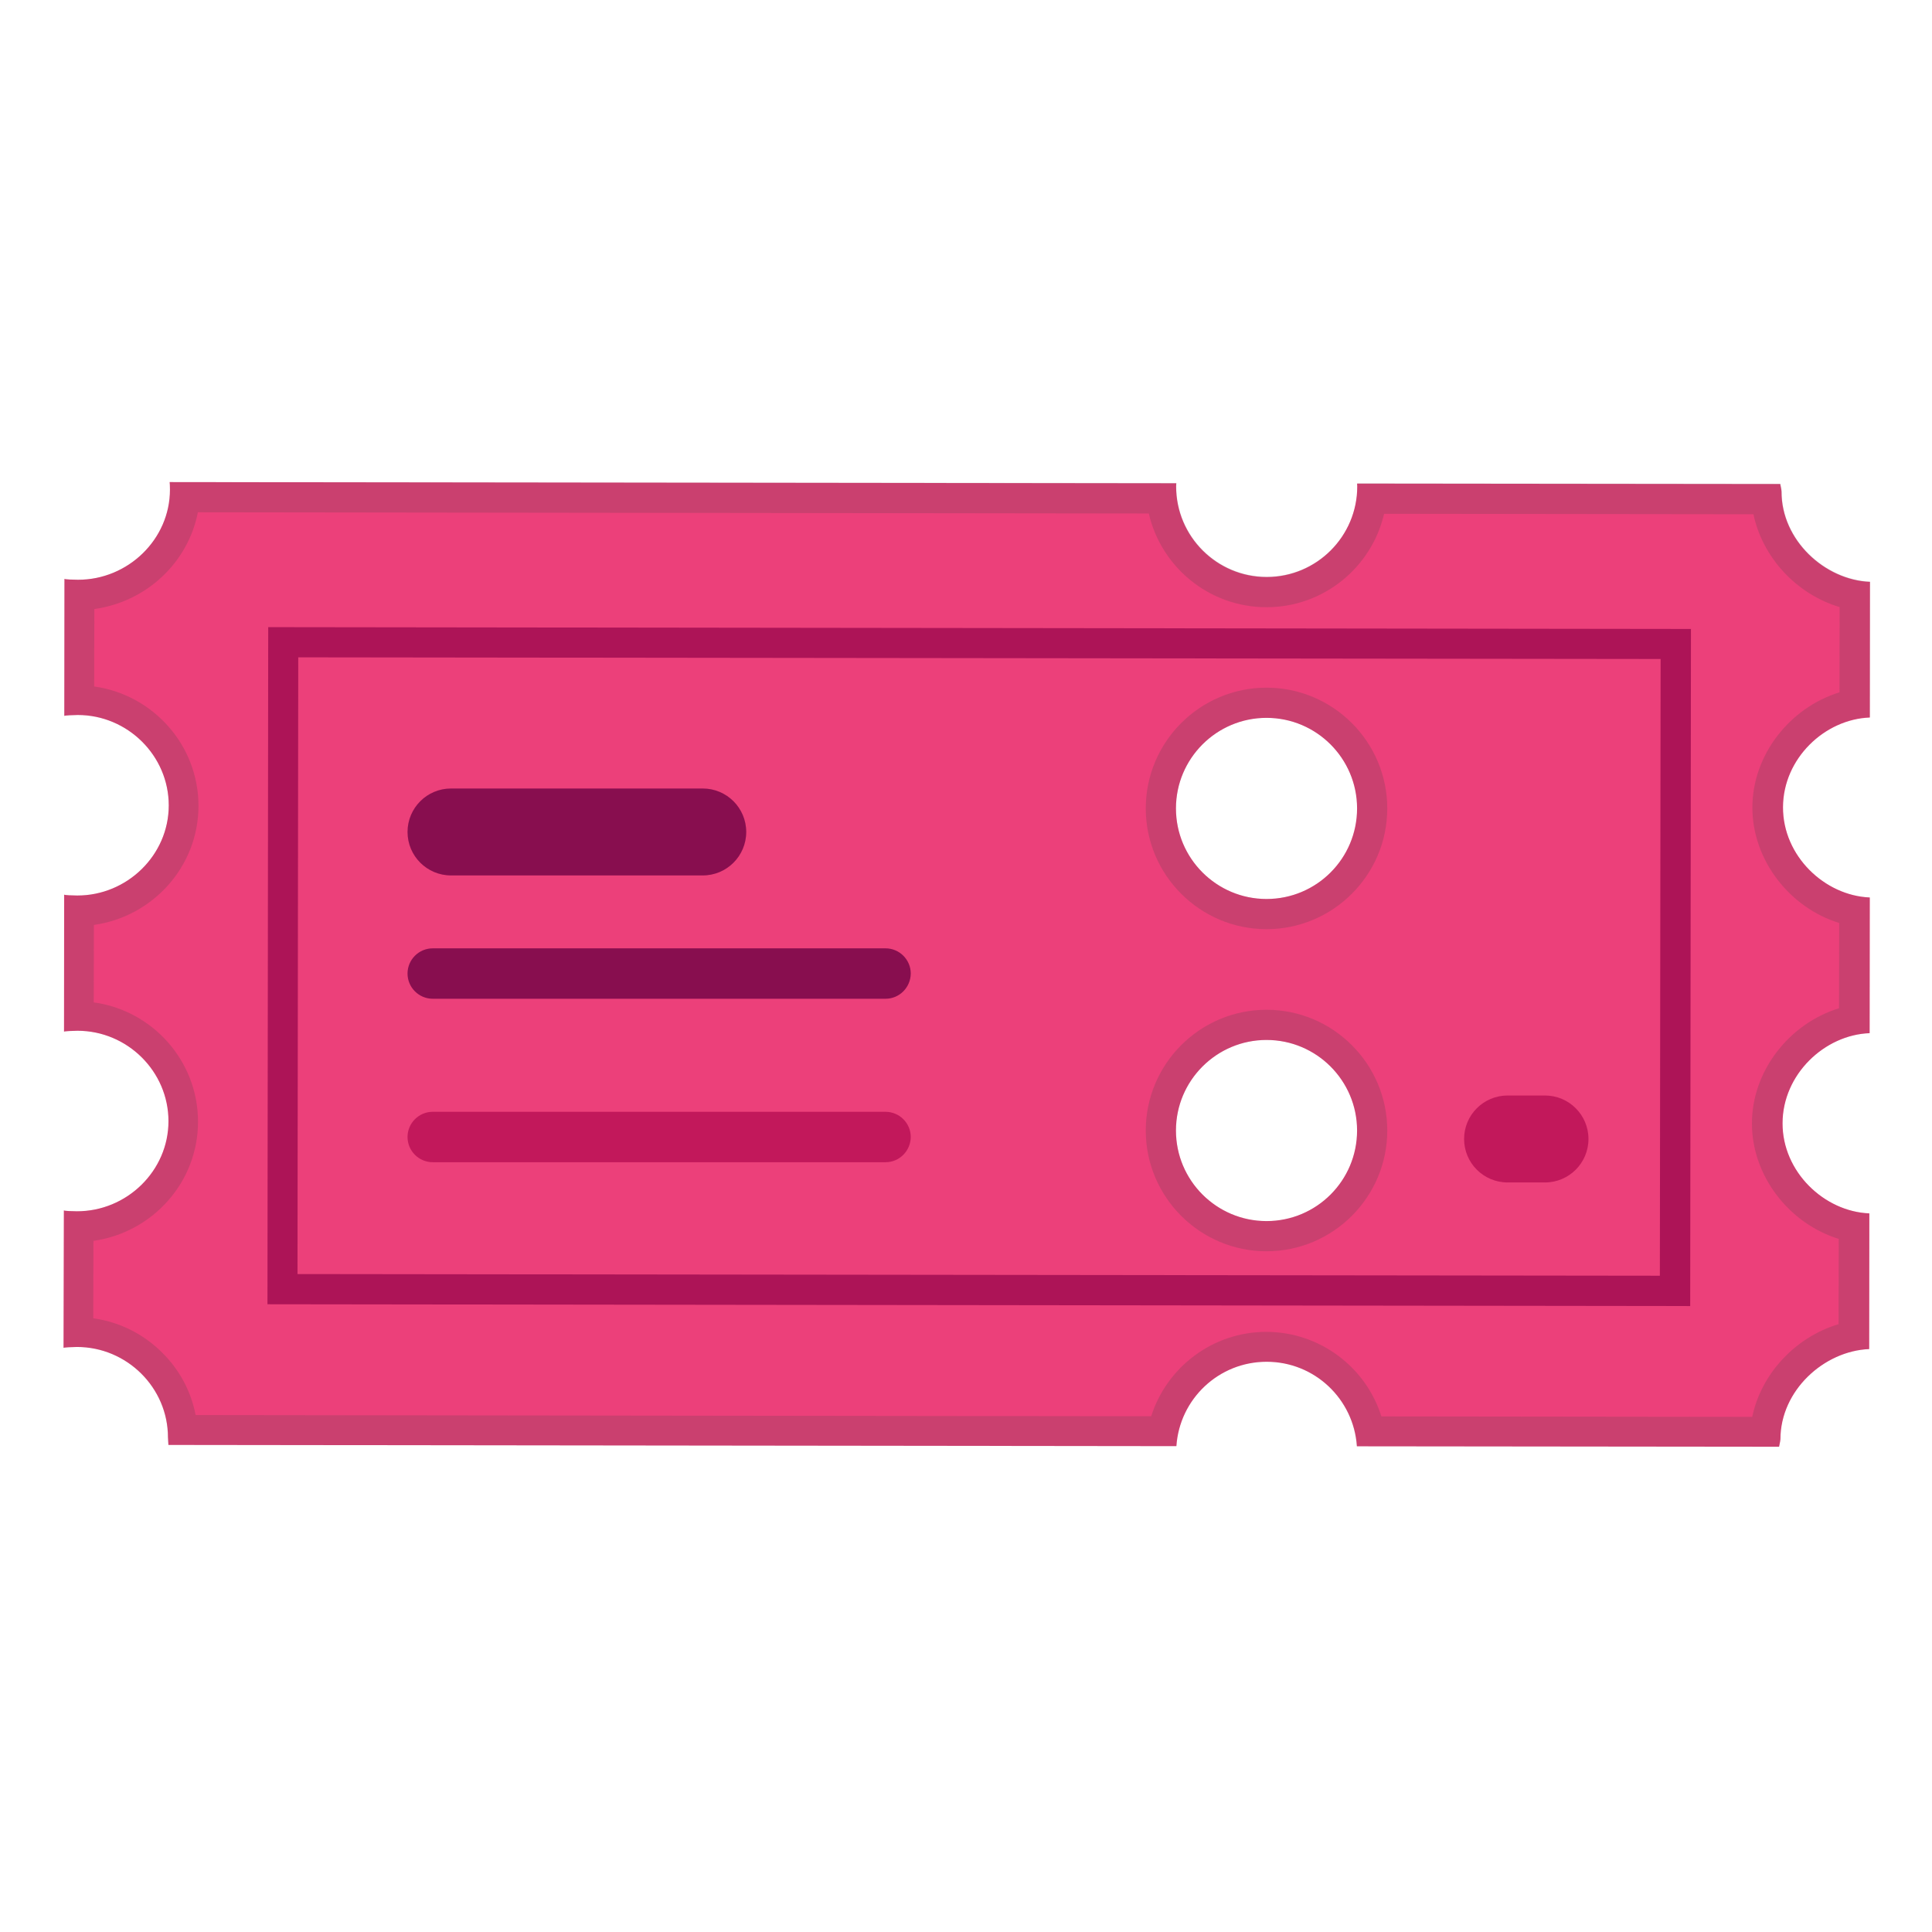
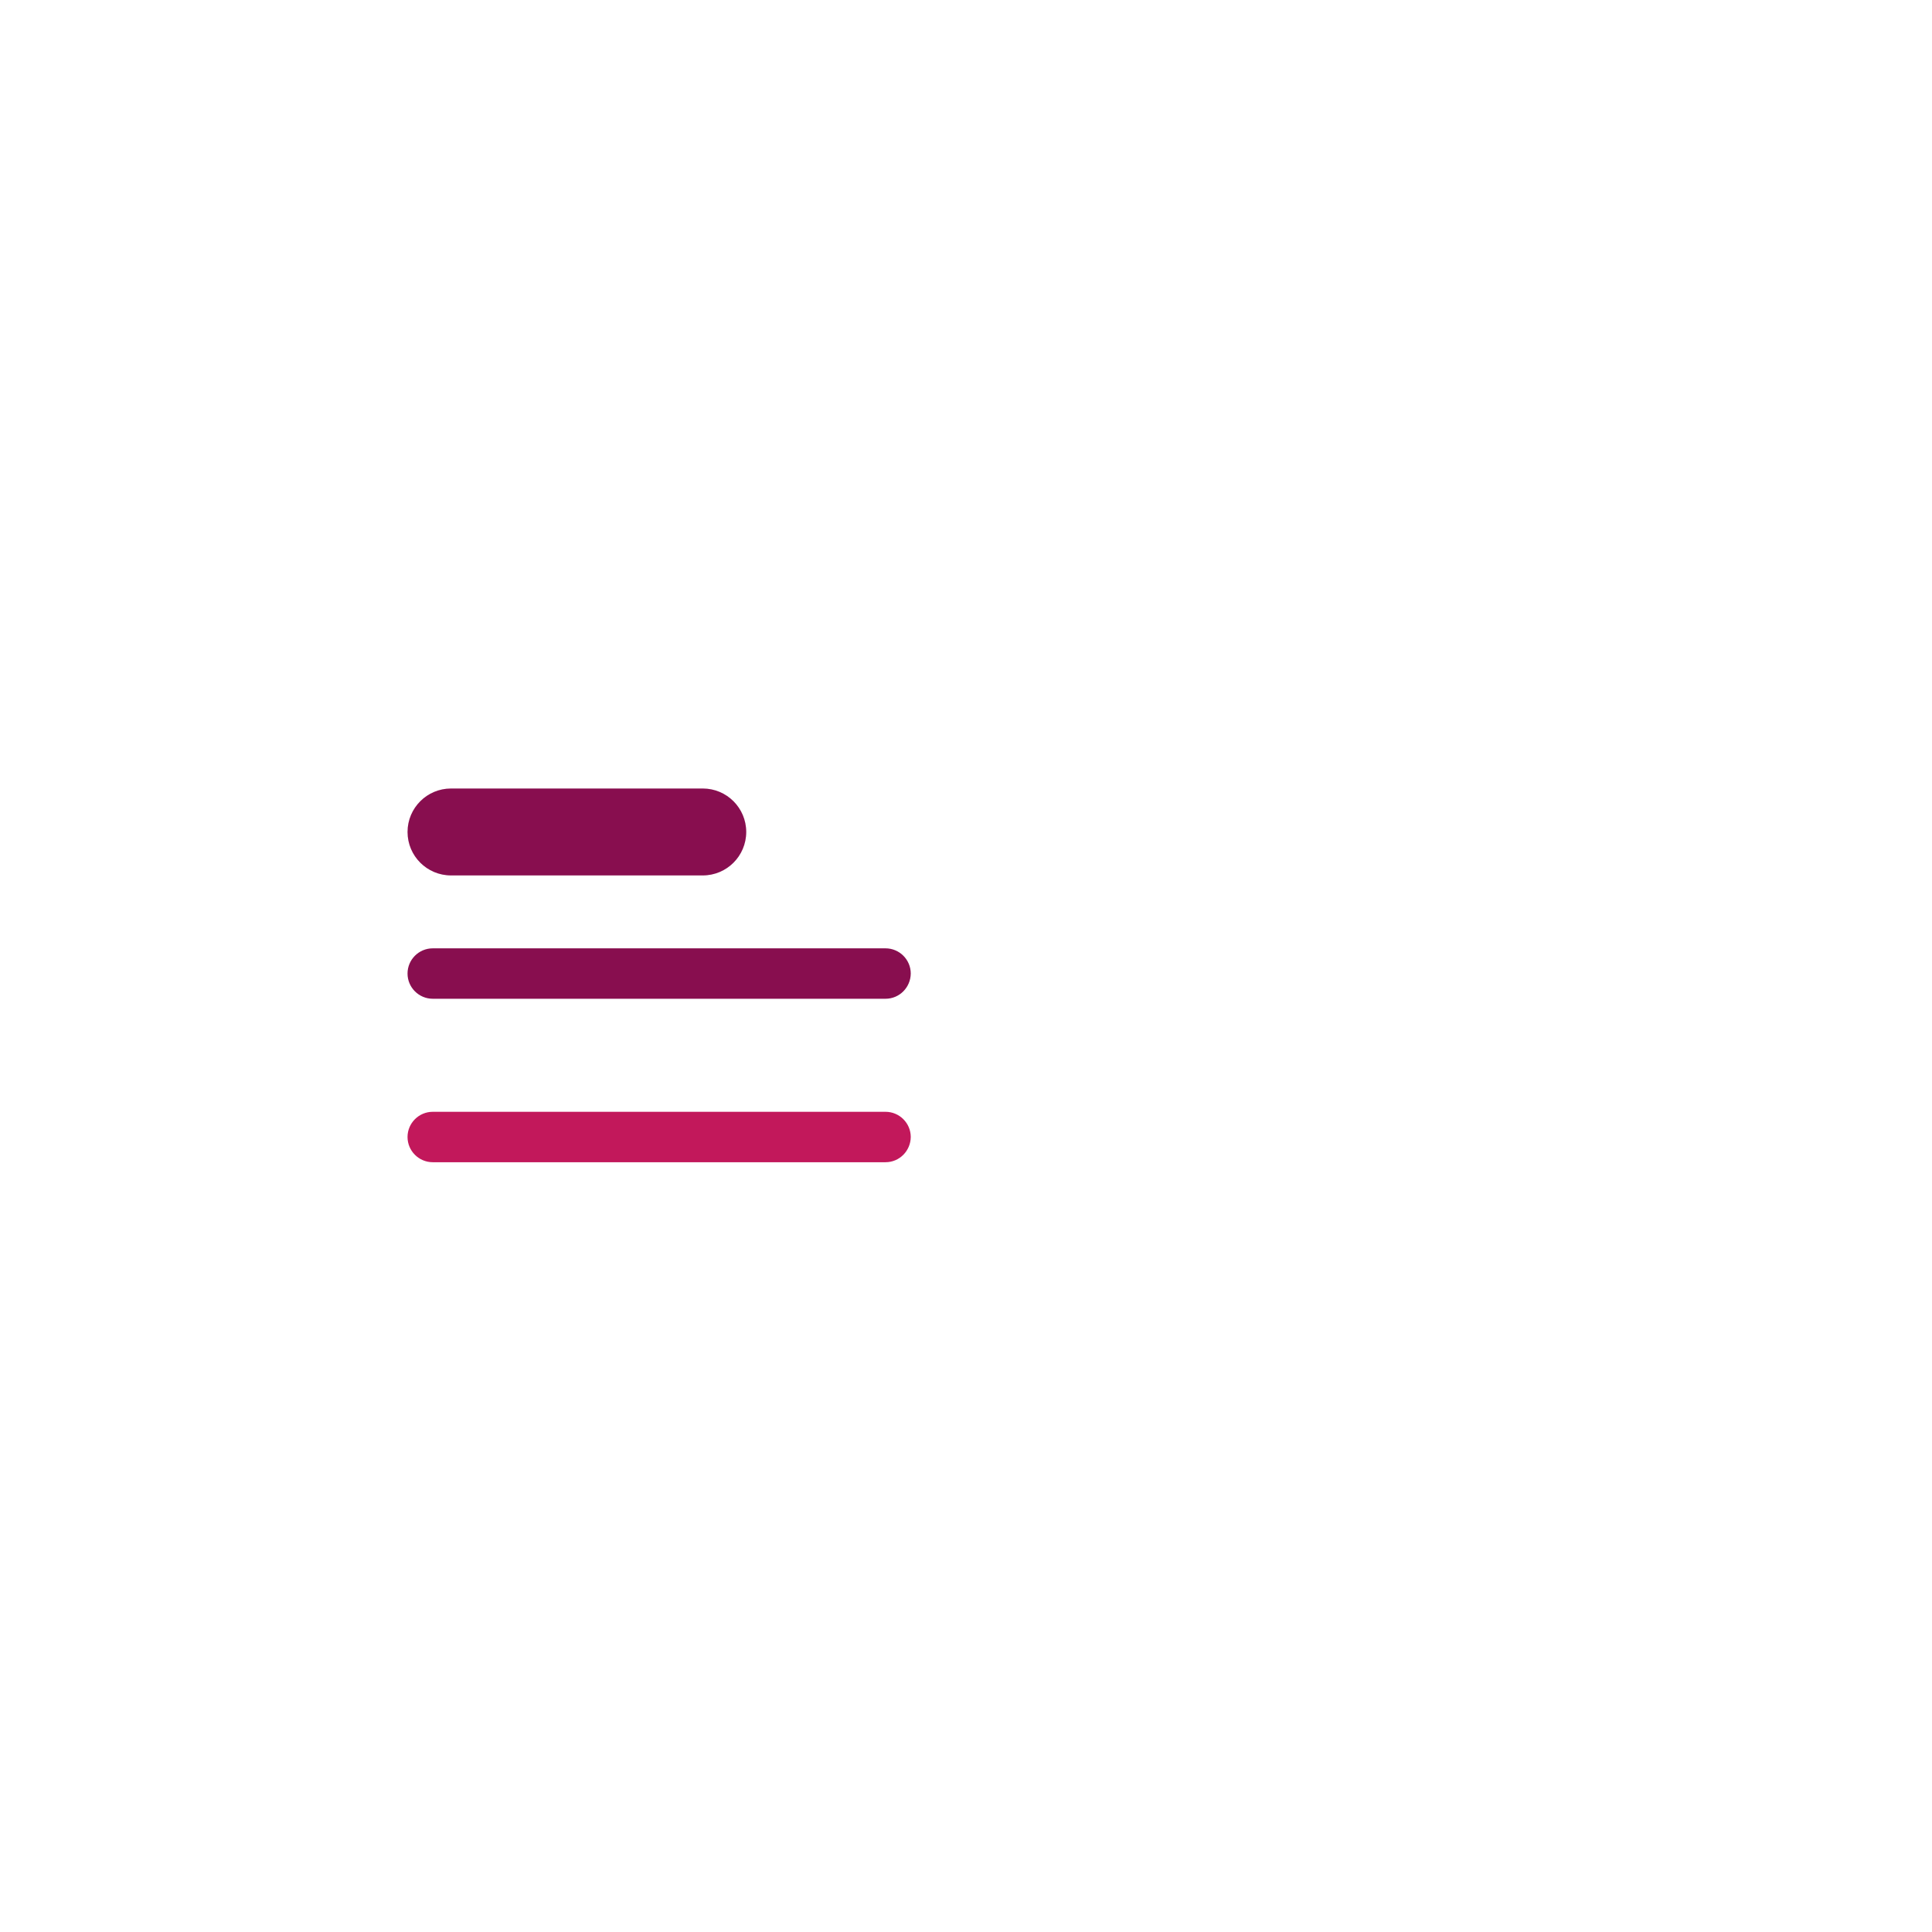
<svg xmlns="http://www.w3.org/2000/svg" enable-background="new 0 0 128 128" viewBox="0 0 128 128">
-   <path d="m123.88 47.54 0.01-8.99c-2.99-0.12-5.87-2.75-5.86-5.98 0-0.17-0.1-0.5-0.08-0.5l-28.04-0.03c0 0.06 0.01 0.13 0.01 0.19 0 3.31-2.69 6-6 6s-6-2.69-6-6c0-0.07 0.01-0.14 0.01-0.21l-66.69-0.08c0.01 0 0.02 0.33 0.02 0.5 0 3.3-2.79 5.98-6.1 5.97-0.26 0-0.89-0.02-0.89-0.06l-0.01 9.08c0-0.03 0.62-0.06 0.89-0.06 3.3 0 6.03 2.69 6.03 5.99s-2.77 5.98-6.07 5.97c-0.26 0-0.86-0.02-0.86-0.06l-0.01 9.08c0-0.03 0.62-0.06 0.89-0.06 3.3 0 6.03 2.69 6.03 5.99s-2.77 5.98-6.07 5.97c-0.26 0-0.86-0.02-0.86-0.06l-0.02 9.11c0-0.03 0.62-0.06 0.89-0.06 3.3 0 6.03 2.69 6.03 5.99 0 0.17 0.04 0.5 0.03 0.5l66.78 0.08c0.21-3.12 2.8-5.59 5.98-5.59s5.77 2.47 5.98 5.6l27.97 0.03c-0.01 0 0.08-0.33 0.09-0.5 0-3.23 2.89-5.85 5.88-5.97l0.01-8.99c-2.99-0.12-5.76-2.75-5.75-5.98s2.78-5.85 5.77-5.96l0.01-8.99c-2.99-0.12-5.76-2.75-5.75-5.98s2.76-5.83 5.75-5.94zm-39.97 33.36c-3.31 0-6-2.69-6-6s2.69-6 6-6 6 2.69 6 6-2.68 6-6 6zm0-21.34c-3.31 0-6-2.69-6-6s2.69-6 6-6 6 2.69 6 6-2.68 6-6 6z" fill="#EC407A" />
-   <path d="m19.76 43.55 90.26 0.11-0.05 40.86-90.26-0.11 0.05-40.86m-1.99-2-0.05 44.86 94.26 0.12 0.05-44.86-94.26-0.12z" fill="#AD1457" />
  <path d="m46.56 58h-16.68c-1.59 0-2.88-1.29-2.88-2.88s1.29-2.88 2.88-2.88h16.68c1.59 0 2.88 1.29 2.88 2.88s-1.29 2.88-2.88 2.88z" fill="#880E4F" />
-   <path d="m102.36 78.34h-2.48c-1.59 0-2.88-1.29-2.88-2.88s1.29-2.88 2.88-2.88h2.48c1.59 0 2.88 1.29 2.88 2.88s-1.29 2.88-2.88 2.88z" fill="#C2185B" />
  <path d="m58.67 66.17h-30c-0.92 0-1.67-0.75-1.67-1.67s0.75-1.67 1.67-1.67h30c0.92 0 1.67 0.75 1.67 1.67-0.01 0.92-0.75 1.67-1.67 1.67z" fill="#880E4F" />
  <path d="m58.67 77h-30c-0.92 0-1.67-0.75-1.67-1.67s0.75-1.67 1.67-1.67h30c0.92 0 1.67 0.75 1.67 1.67-0.01 0.92-0.75 1.67-1.67 1.67z" fill="#C2185B" />
  <g opacity=".2">
-     <path d="m13.11 33.94 63 0.08c0.82 3.55 4 6.21 7.8 6.21 3.79 0 6.97-2.65 7.79-6.19l24.47 0.03c0.6 2.87 2.86 5.3 5.71 6.15l-0.01 5.65c-3.27 1-5.77 4.13-5.77 7.63s2.48 6.64 5.75 7.65l-0.01 5.65c-3.27 1-5.77 4.13-5.77 7.63s2.48 6.64 5.75 7.65l-0.01 5.65c-2.85 0.85-5.12 3.27-5.72 6.14l-24.57-0.03c-1.02-3.26-4.08-5.6-7.63-5.6-3.54 0-6.59 2.34-7.62 5.59l-63.31-0.08c-0.3-1.56-1.06-3-2.23-4.15-1.25-1.24-2.83-2.02-4.55-2.26l0.01-5.13c3.91-0.55 6.93-3.88 6.93-7.89 0-4.02-3-7.37-6.91-7.91l0.01-5.13c3.91-0.55 6.93-3.88 6.93-7.89 0-4.02-3-7.36-6.91-7.91l0.01-5.13c3.46-0.48 6.21-3.08 6.86-6.41m70.8 27.62c4.41 0 8-3.59 8-8s-3.59-8-8-8-8 3.59-8 8 3.59 8 8 8m0 21.34c4.41 0 8-3.59 8-8s-3.59-8-8-8-8 3.59-8 8 3.59 8 8 8m-72.67-50.96c0.01 0 0.02 0.33 0.02 0.5 0 3.3-2.79 5.97-6.09 5.97h-0.01c-0.26 0-0.89-0.02-0.89-0.06l-0.01 9.08c0-0.03 0.61-0.06 0.88-0.06h0.01c3.3 0 6.03 2.69 6.03 5.99s-2.76 5.97-6.06 5.97c-0.27 0-0.86-0.02-0.86-0.06l-0.01 9.08c0-0.03 0.61-0.06 0.88-0.06h0.01c3.3 0 6.03 2.69 6.03 5.99s-2.76 5.97-6.06 5.97h-0.01c-0.26 0-0.86-0.02-0.86-0.06l-0.03 9.11c0-0.03 0.61-0.06 0.88-0.06 3.31 0 6.03 2.69 6.03 5.99 0 0.17 0.04 0.5 0.03 0.5l66.78 0.08c0.21-3.12 2.8-5.59 5.98-5.59s5.77 2.47 5.98 5.6l27.97 0.03c-0.01 0 0.08-0.33 0.09-0.5 0-3.23 2.89-5.85 5.88-5.97l0.01-8.99c-2.99-0.12-5.76-2.75-5.75-5.98s2.78-5.85 5.77-5.96l0.01-8.99c-2.99-0.12-5.76-2.75-5.75-5.98 0-3.23 2.78-5.85 5.77-5.96l0.01-8.99c-2.99-0.12-5.87-2.75-5.86-5.98 0-0.17-0.1-0.5-0.08-0.5l-28.04-0.03c0 0.06 0.01 0.13 0.01 0.19 0 3.31-2.69 6-6 6s-6-2.69-6-6c0-0.07 0.01-0.14 0.01-0.21l-66.7-0.06zm72.67 27.62c-3.31 0-6-2.69-6-6s2.69-6 6-6 6 2.69 6 6c0 3.32-2.68 6-6 6zm0 21.34c-3.31 0-6-2.69-6-6s2.69-6 6-6 6 2.69 6 6-2.68 6-6 6z" fill="#424242" />
-   </g>
+     </g>
</svg>